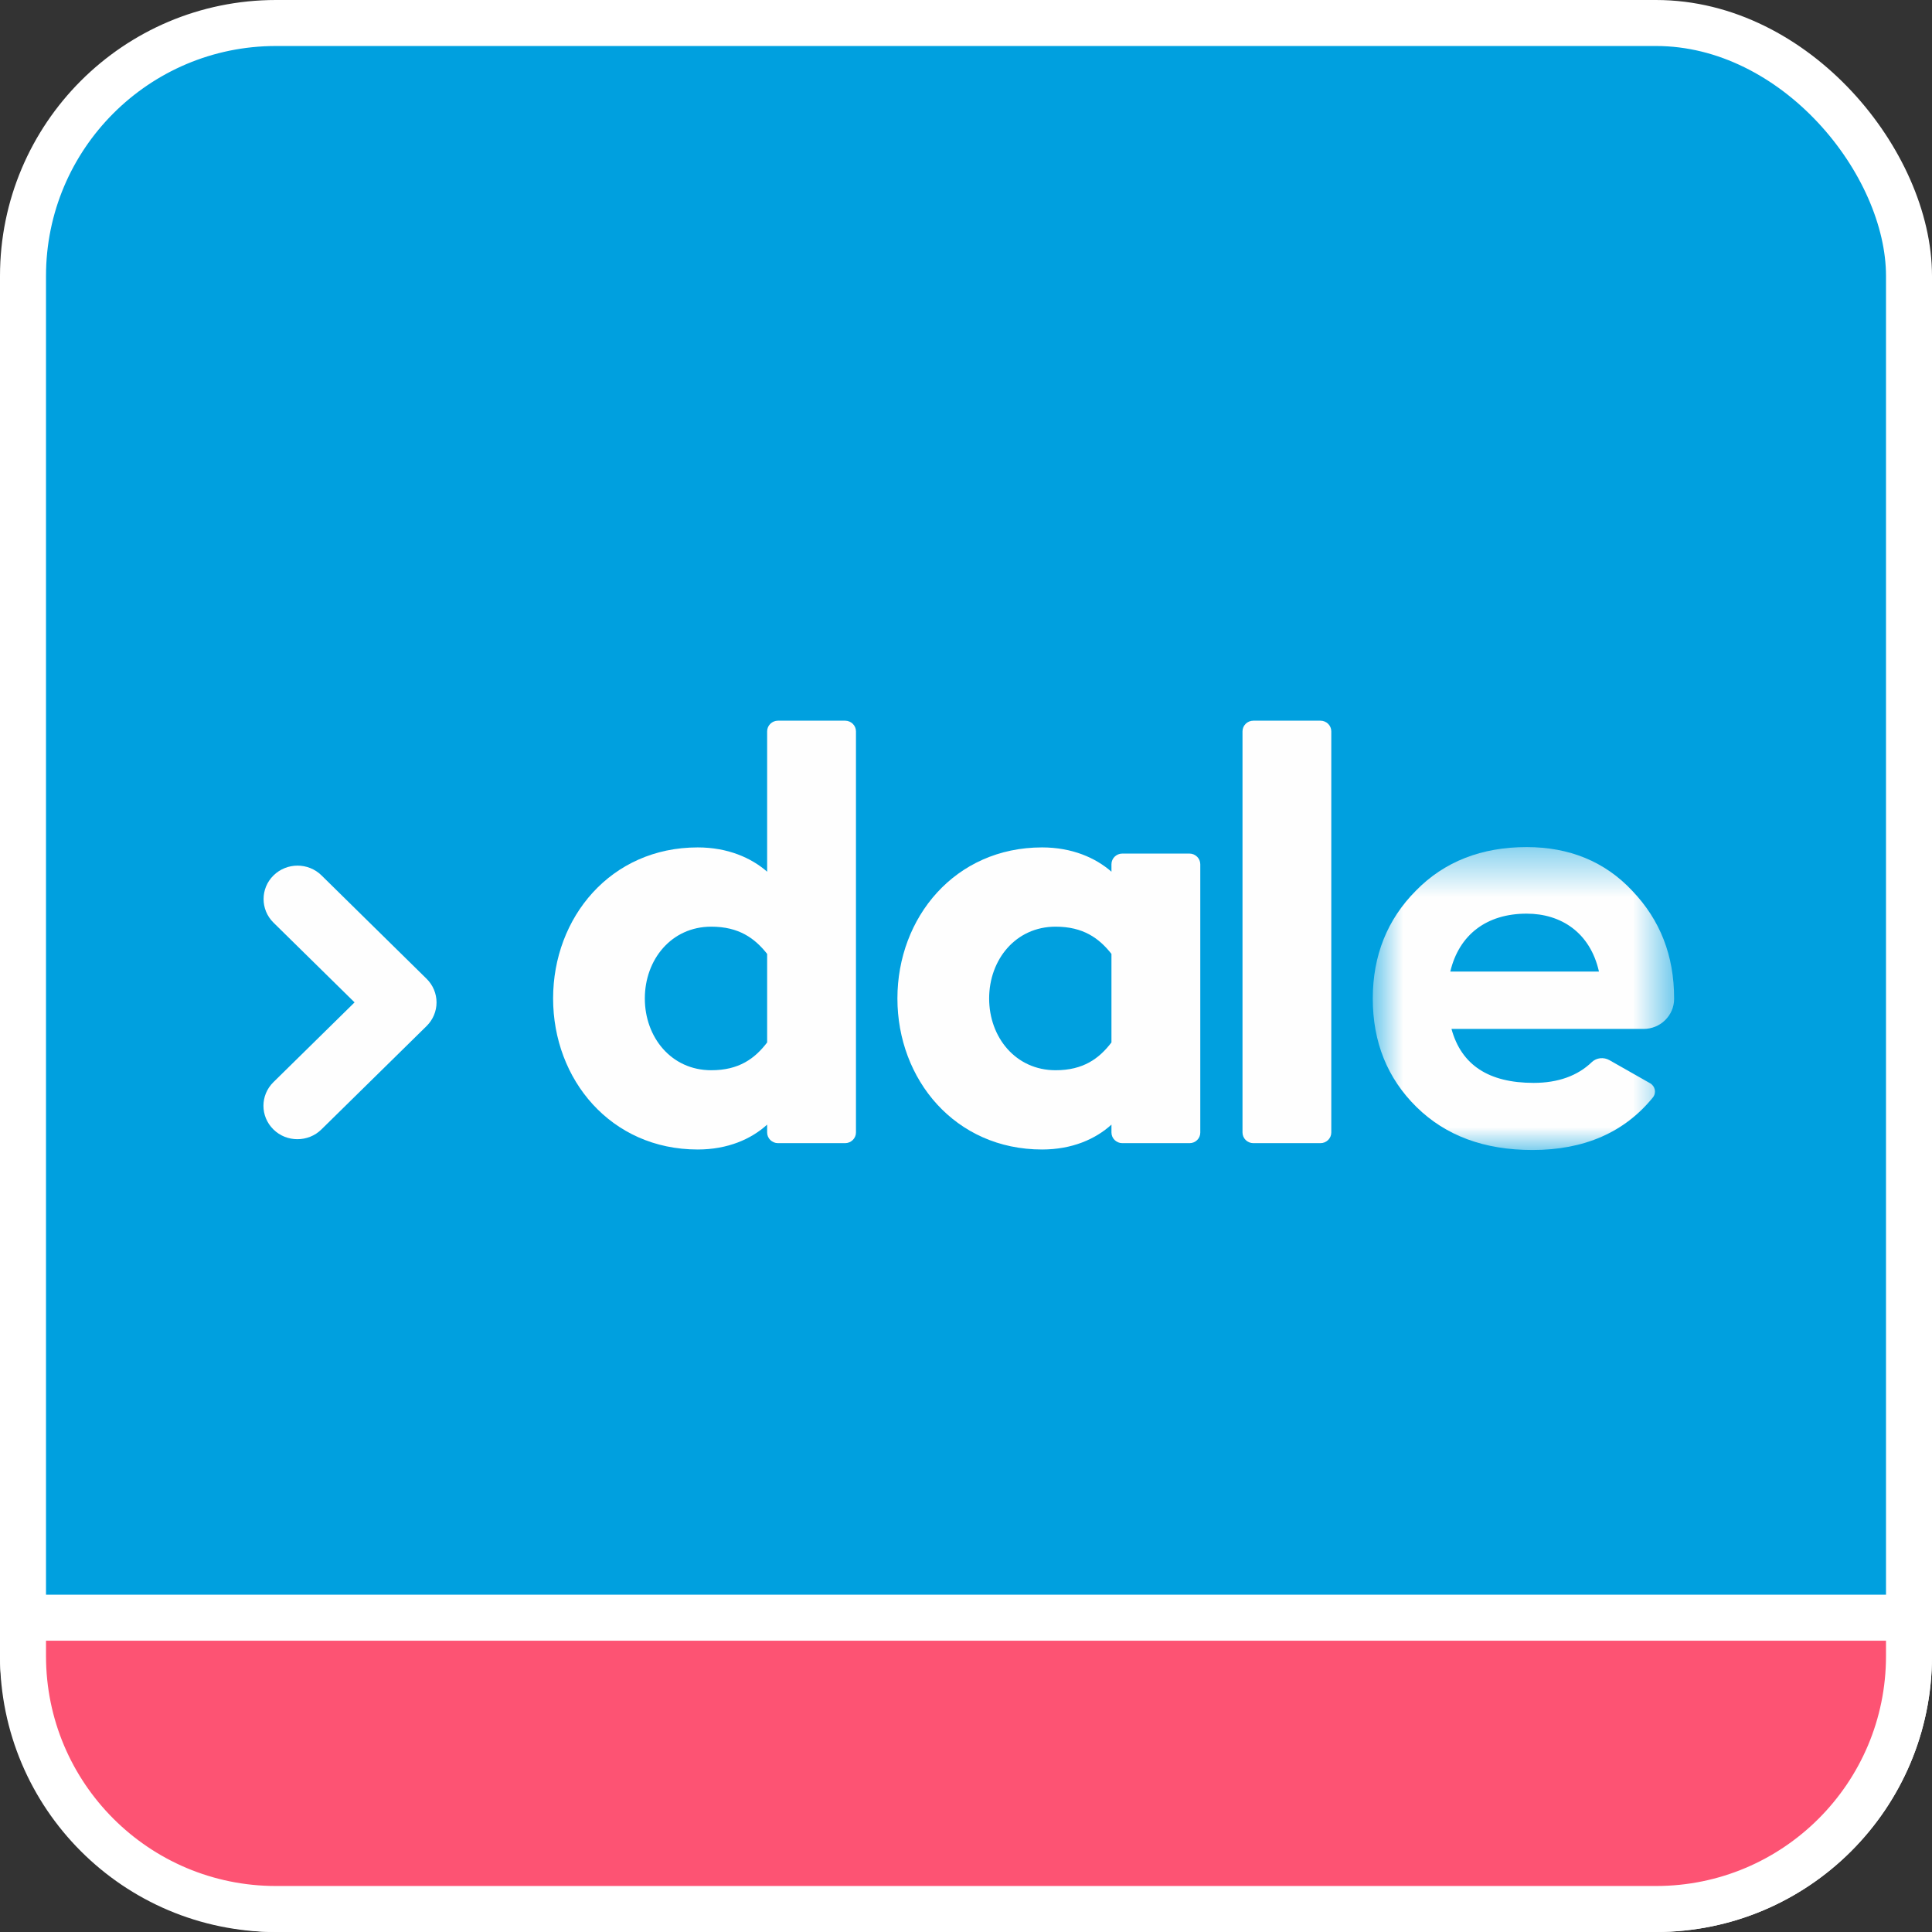
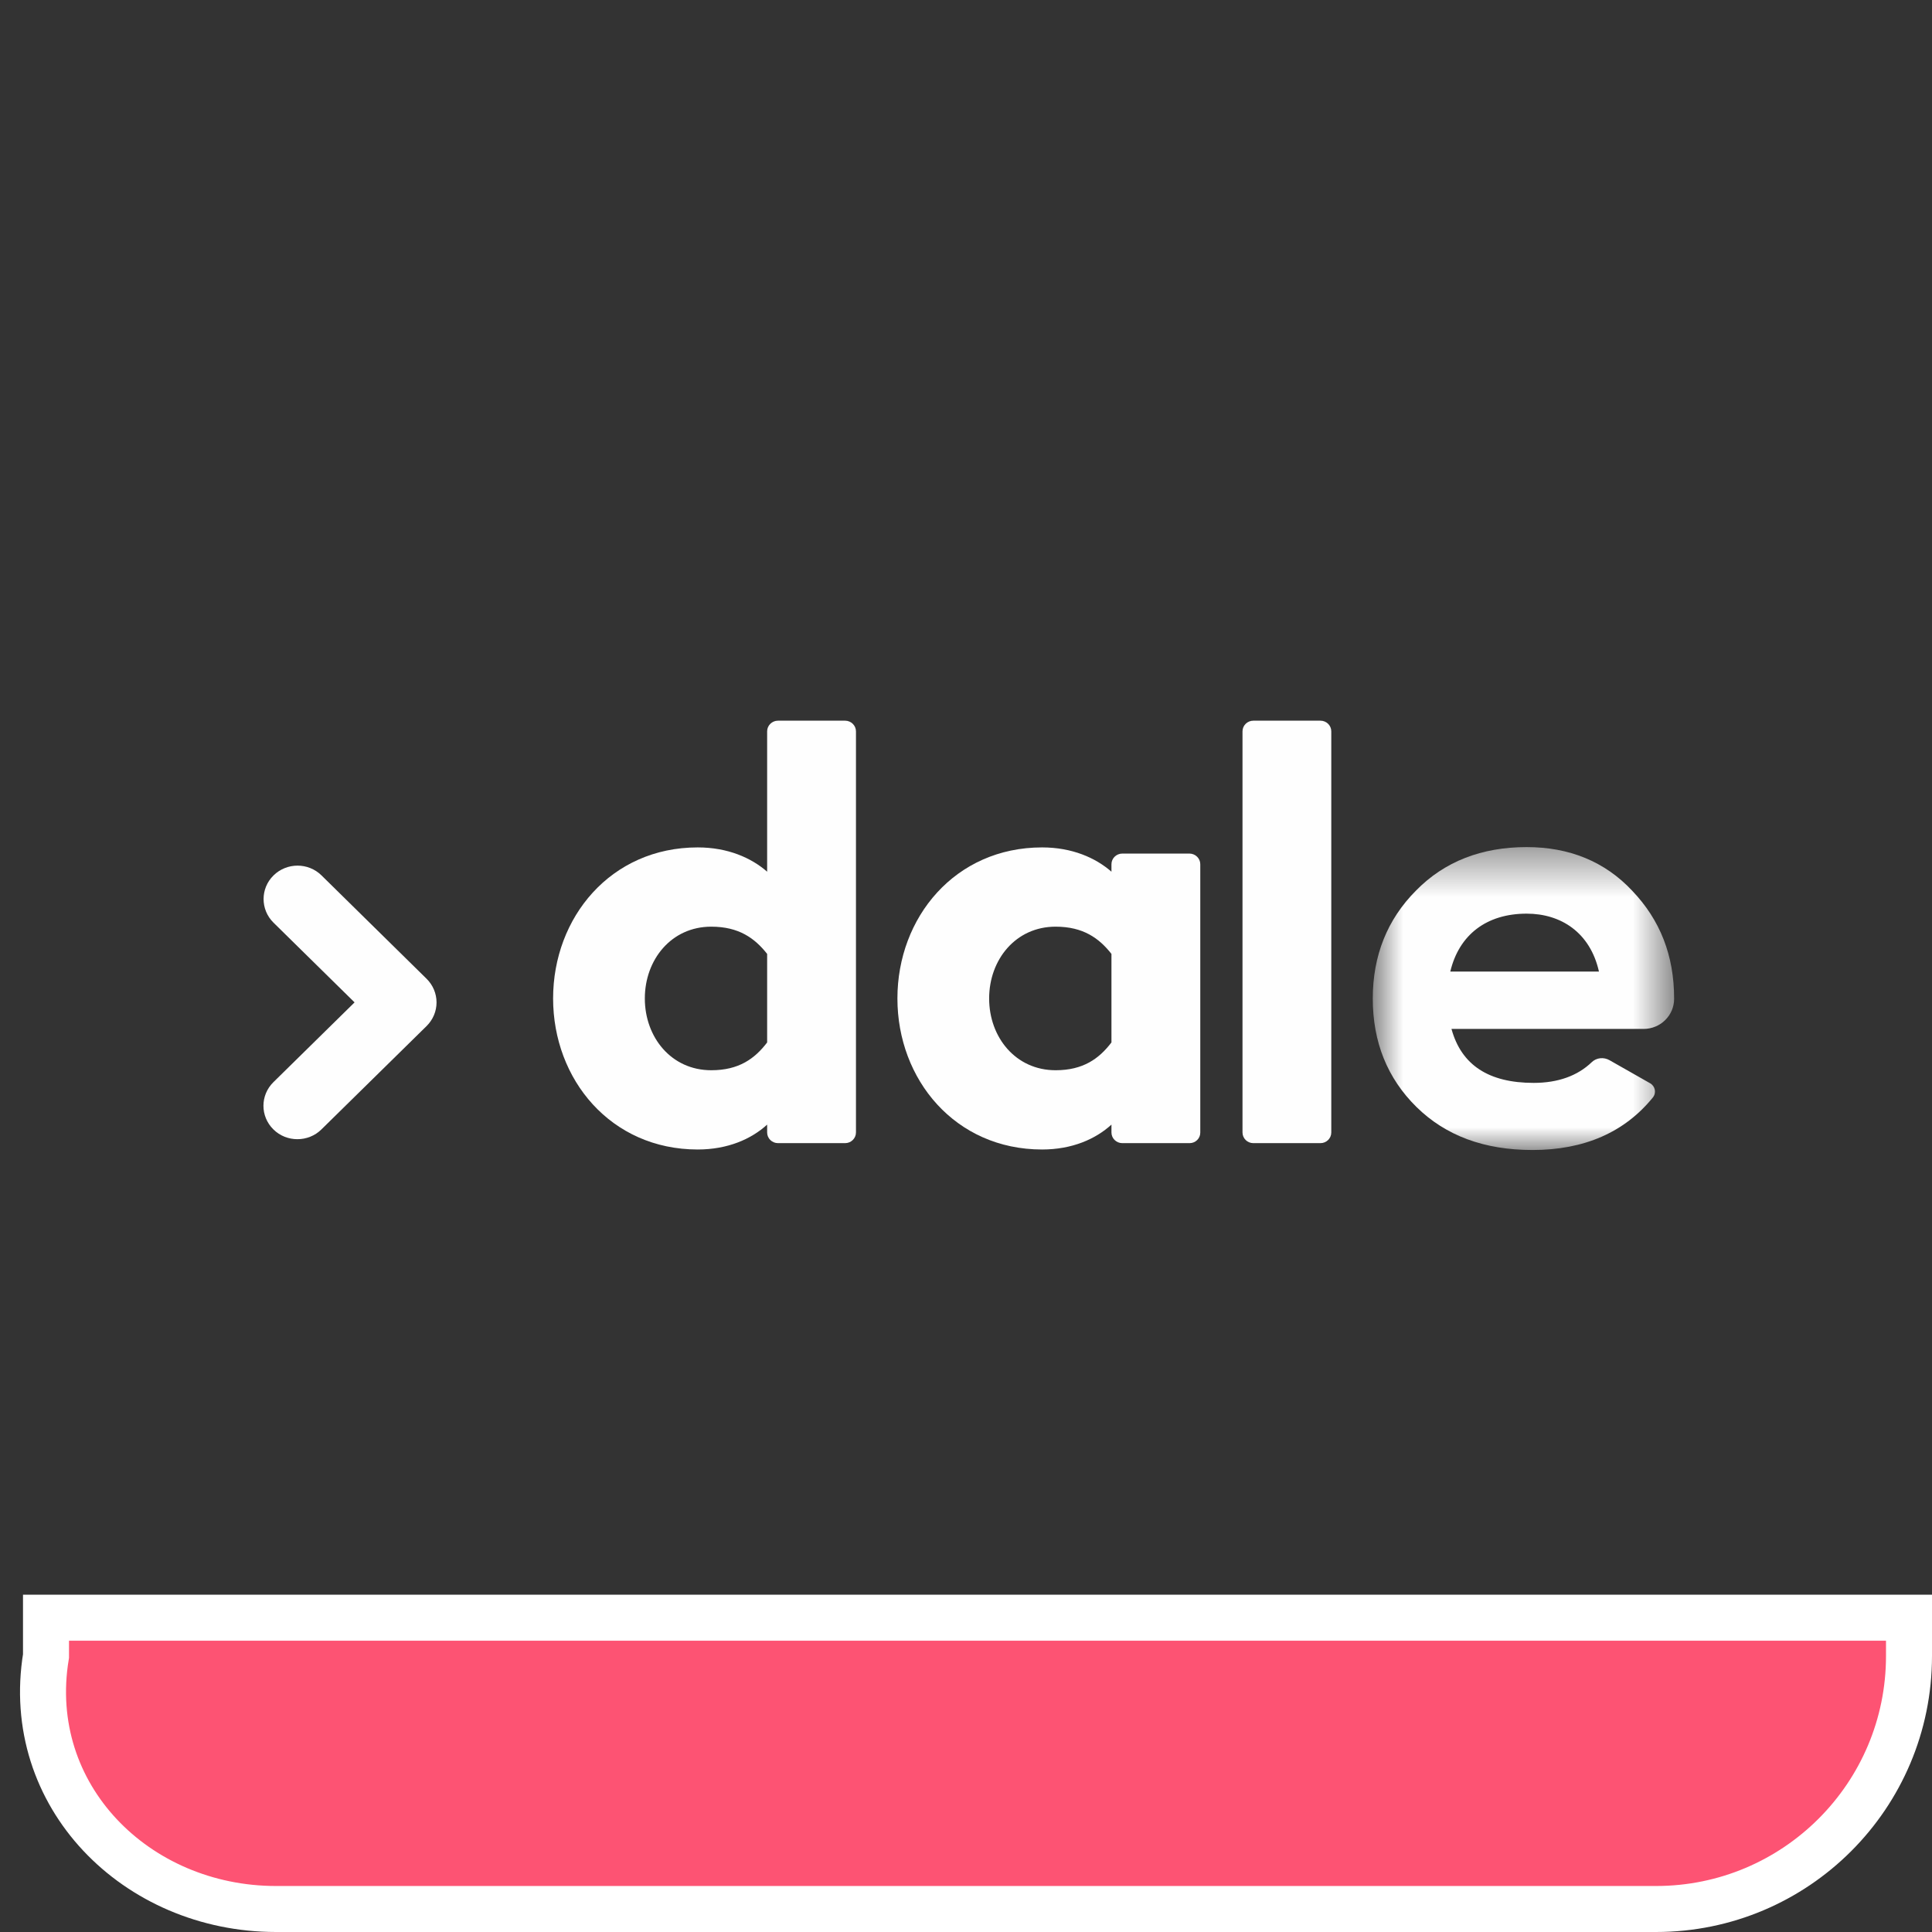
<svg xmlns="http://www.w3.org/2000/svg" width="42" height="42" viewBox="0 0 42 42" fill="none">
  <rect x="0" y="0" width="42" height="42" fill="#333333" stroke="none" />
-   <rect x="0.5" y="0.5" width="41" height="41" rx="5.5" fill="#00A0DF" stroke="white" />
-   <path d="M1 35.167H0.5V35.667V36C0.5 39.038 2.962 41.5 6 41.5H36C39.038 41.5 41.5 39.038 41.5 36V35.667V35.167H41H1Z" fill="#FD5373" stroke="white" />
+   <path d="M1 35.167V35.667V36C0.5 39.038 2.962 41.5 6 41.5H36C39.038 41.5 41.5 39.038 41.5 36V35.667V35.167H41H1Z" fill="#FD5373" stroke="white" />
  <path fill-rule="evenodd" clip-rule="evenodd" d="M15.462 23.266C14.593 23.266 14.018 22.549 14.018 21.706C14.018 20.863 14.593 20.145 15.462 20.145C16.064 20.145 16.408 20.397 16.677 20.737V22.662C16.408 23.014 16.064 23.266 15.462 23.266ZM18.372 15.667H18.339H16.945H16.913C16.783 15.667 16.677 15.771 16.677 15.899V15.931V18.95C16.332 18.648 15.82 18.422 15.168 18.422C13.277 18.422 12.024 19.944 12.024 21.706C12.024 23.467 13.277 24.989 15.168 24.989C15.82 24.989 16.332 24.763 16.677 24.448V24.619C16.677 24.747 16.783 24.851 16.913 24.851H18.372C18.502 24.851 18.608 24.747 18.608 24.619V15.899C18.608 15.771 18.502 15.667 18.372 15.667Z" fill="#FEFEFE" />
  <path fill-rule="evenodd" clip-rule="evenodd" d="M27.247 15.667H28.705C28.836 15.667 28.941 15.771 28.941 15.899V24.619C28.941 24.747 28.836 24.851 28.705 24.851H27.247C27.116 24.851 27.011 24.747 27.011 24.619V15.899C27.011 15.771 27.116 15.667 27.247 15.667Z" fill="#FEFEFE" />
  <path fill-rule="evenodd" clip-rule="evenodd" d="M22.948 23.266C22.079 23.266 21.503 22.549 21.503 21.706C21.503 20.863 22.079 20.145 22.948 20.145C23.549 20.145 23.894 20.397 24.162 20.737V22.662C23.894 23.013 23.549 23.266 22.948 23.266ZM26.093 18.788C26.093 18.66 25.987 18.556 25.857 18.556H24.398C24.268 18.556 24.162 18.66 24.162 18.788V18.95C23.817 18.648 23.306 18.422 22.654 18.422C20.762 18.422 19.509 19.944 19.509 21.706C19.509 23.467 20.762 24.989 22.654 24.989C23.306 24.989 23.817 24.763 24.162 24.448V24.619C24.162 24.747 24.268 24.851 24.398 24.851H25.857C25.858 24.851 25.858 24.85 25.859 24.85L25.861 24.851C25.989 24.851 26.093 24.749 26.093 24.623V24.619C26.093 24.619 26.093 24.619 26.093 24.619V18.788Z" fill="#FEFEFE" />
  <mask id="mask0_85_831" style="mask-type:luminance" maskUnits="userSpaceOnUse" x="29" y="18" width="8" height="7">
    <path fill-rule="evenodd" clip-rule="evenodd" d="M29.843 18.415H36.394V25H29.843V18.415Z" fill="white" />
  </mask>
  <g mask="url(#mask0_85_831)">
    <path fill-rule="evenodd" clip-rule="evenodd" d="M31.528 21.121C31.718 20.323 32.314 19.862 33.188 19.862C33.936 19.862 34.569 20.273 34.76 21.121H31.528ZM33.188 18.415C32.212 18.415 31.401 18.727 30.78 19.363C30.16 19.986 29.843 20.772 29.843 21.707C29.843 22.655 30.16 23.441 30.793 24.065C31.427 24.688 32.263 25 33.315 25C34.44 25 35.316 24.616 35.932 23.858C36.012 23.759 35.984 23.613 35.872 23.549L34.988 23.047C34.865 22.977 34.707 22.992 34.605 23.089C34.295 23.388 33.868 23.541 33.34 23.541C32.364 23.541 31.769 23.154 31.554 22.368H35.728C36.096 22.369 36.394 22.076 36.394 21.714V21.707C36.394 20.772 36.09 19.999 35.482 19.363C34.886 18.727 34.113 18.415 33.188 18.415Z" fill="#FEFEFE" />
  </g>
  <path fill-rule="evenodd" clip-rule="evenodd" d="M6.465 24.765C6.276 24.765 6.087 24.695 5.943 24.552C5.655 24.268 5.655 23.809 5.944 23.525L7.708 21.791L5.946 20.058C5.658 19.774 5.658 19.314 5.946 19.031C6.235 18.747 6.702 18.747 6.99 19.031L9.274 21.278C9.412 21.414 9.49 21.599 9.49 21.792C9.49 21.985 9.412 22.169 9.273 22.306L6.987 24.553C6.843 24.695 6.654 24.765 6.465 24.765Z" fill="#FEFEFE" />
</svg>